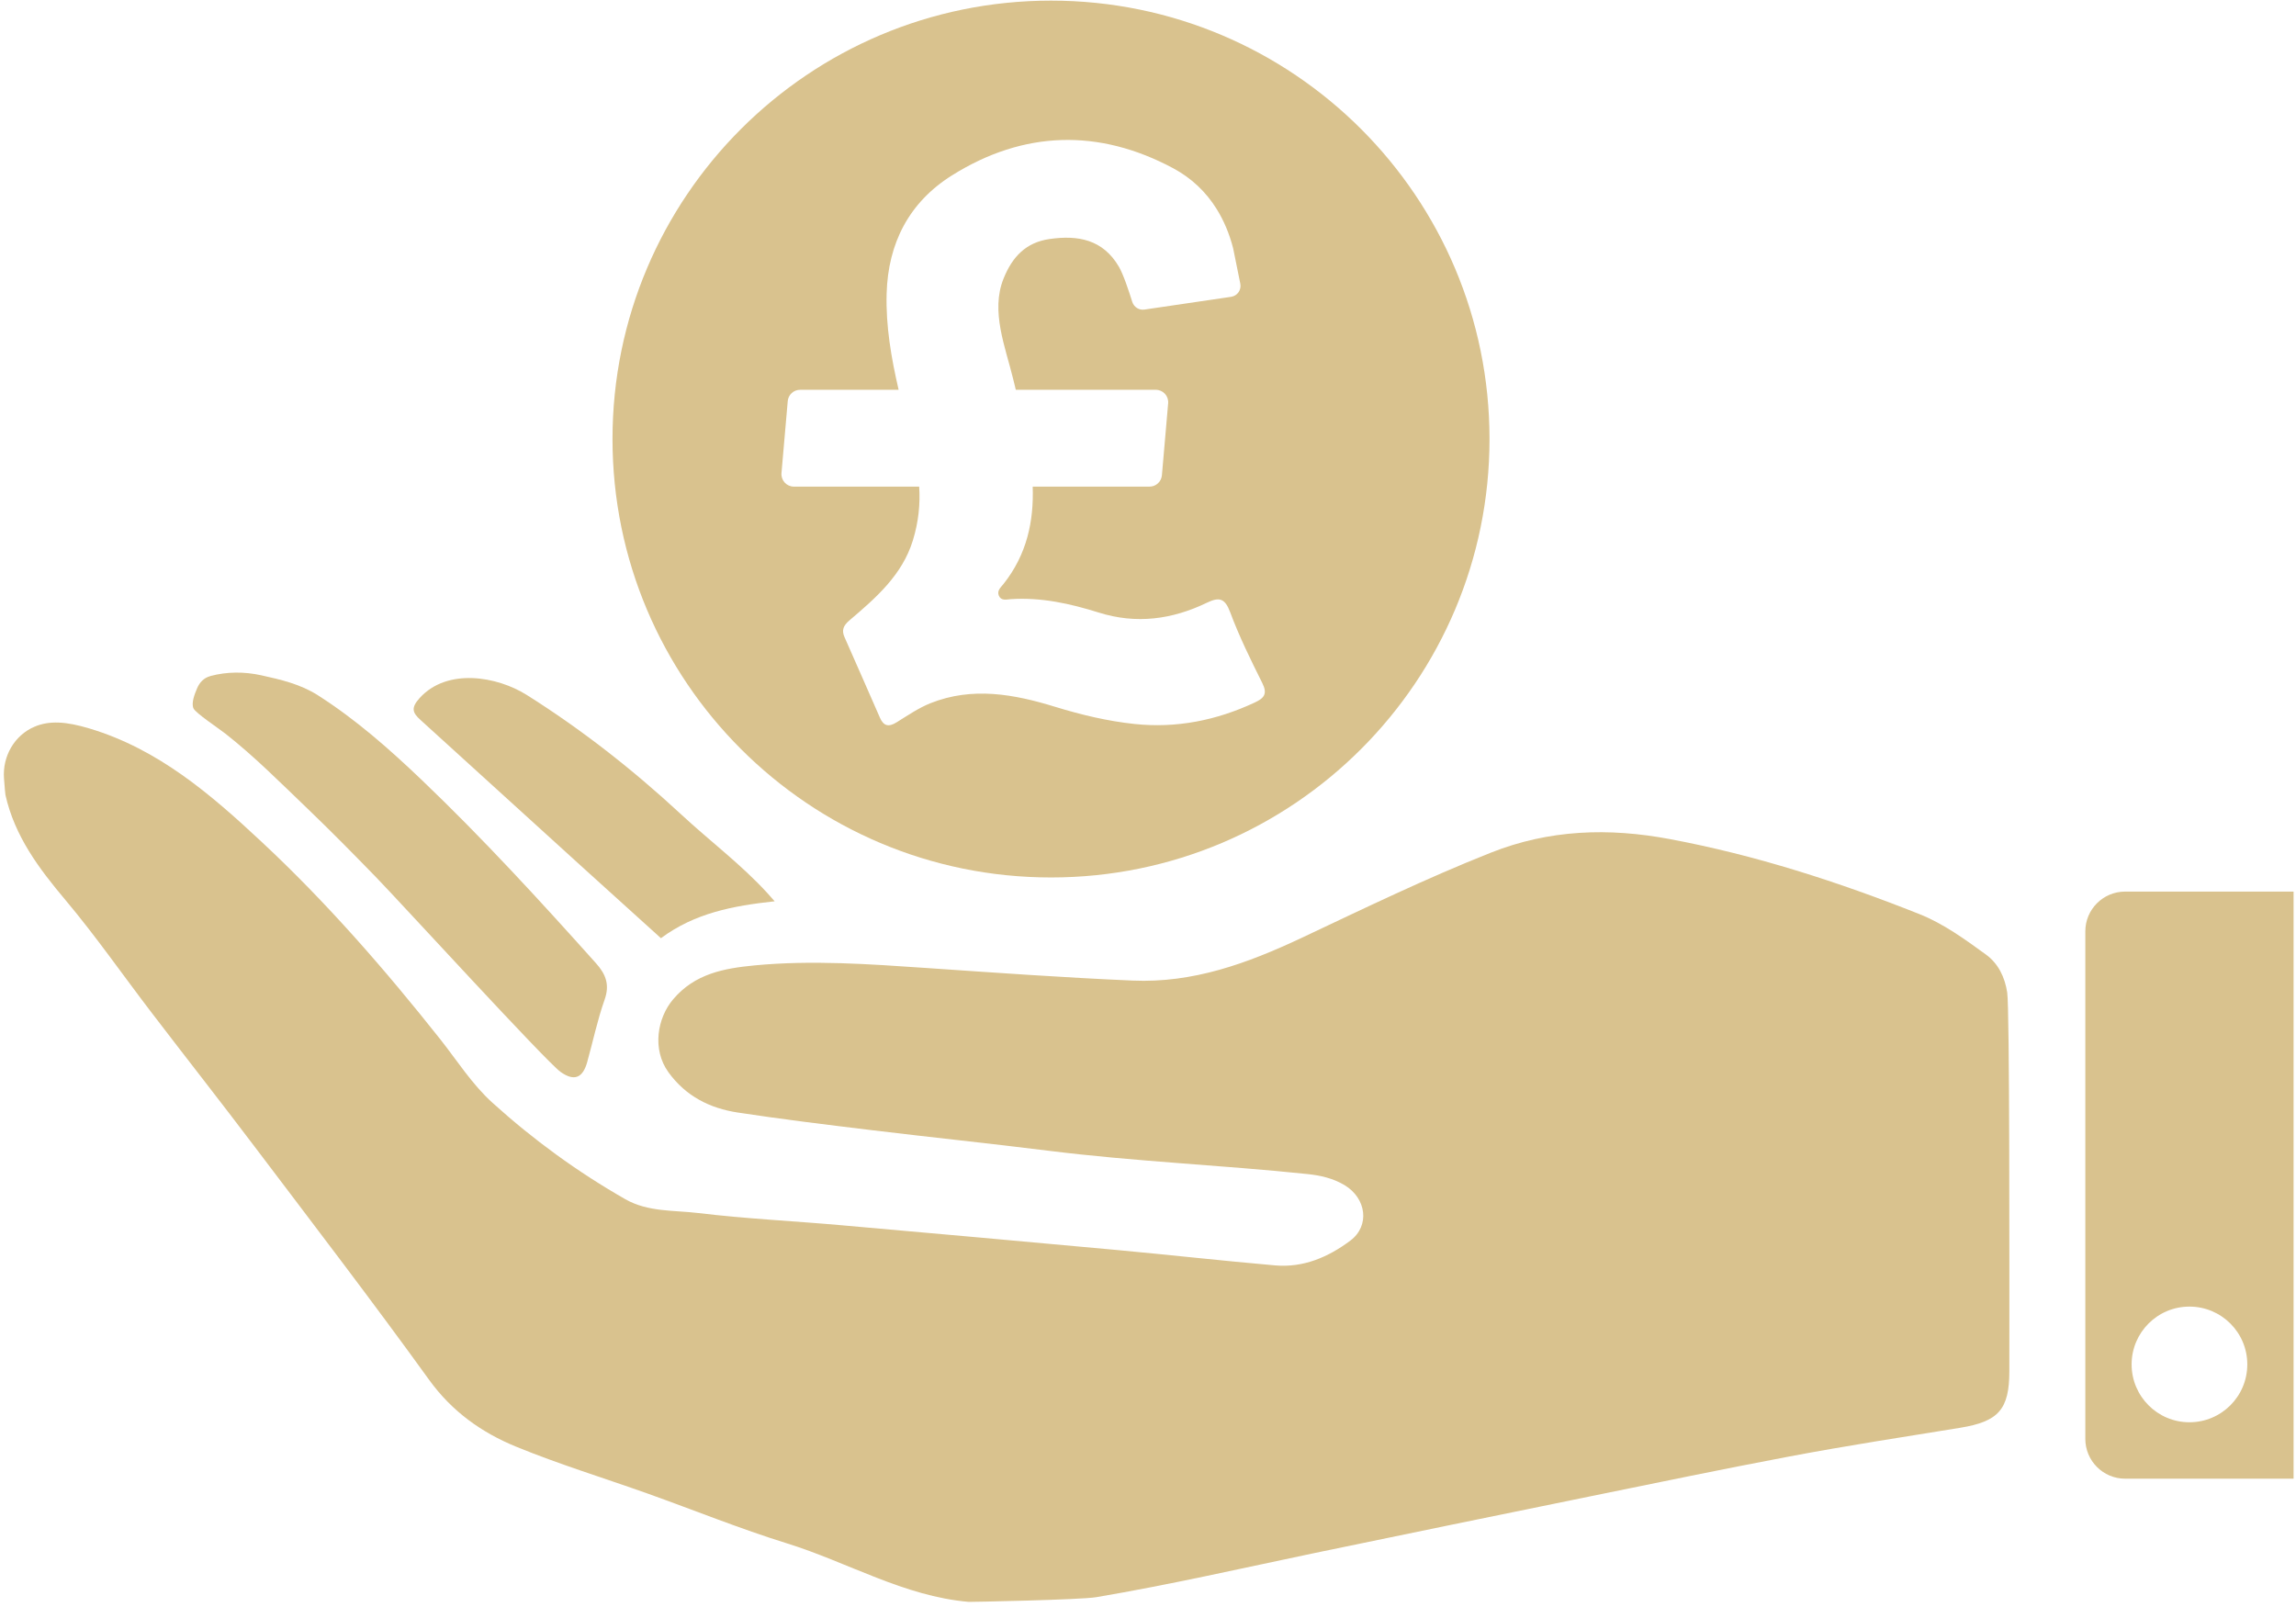
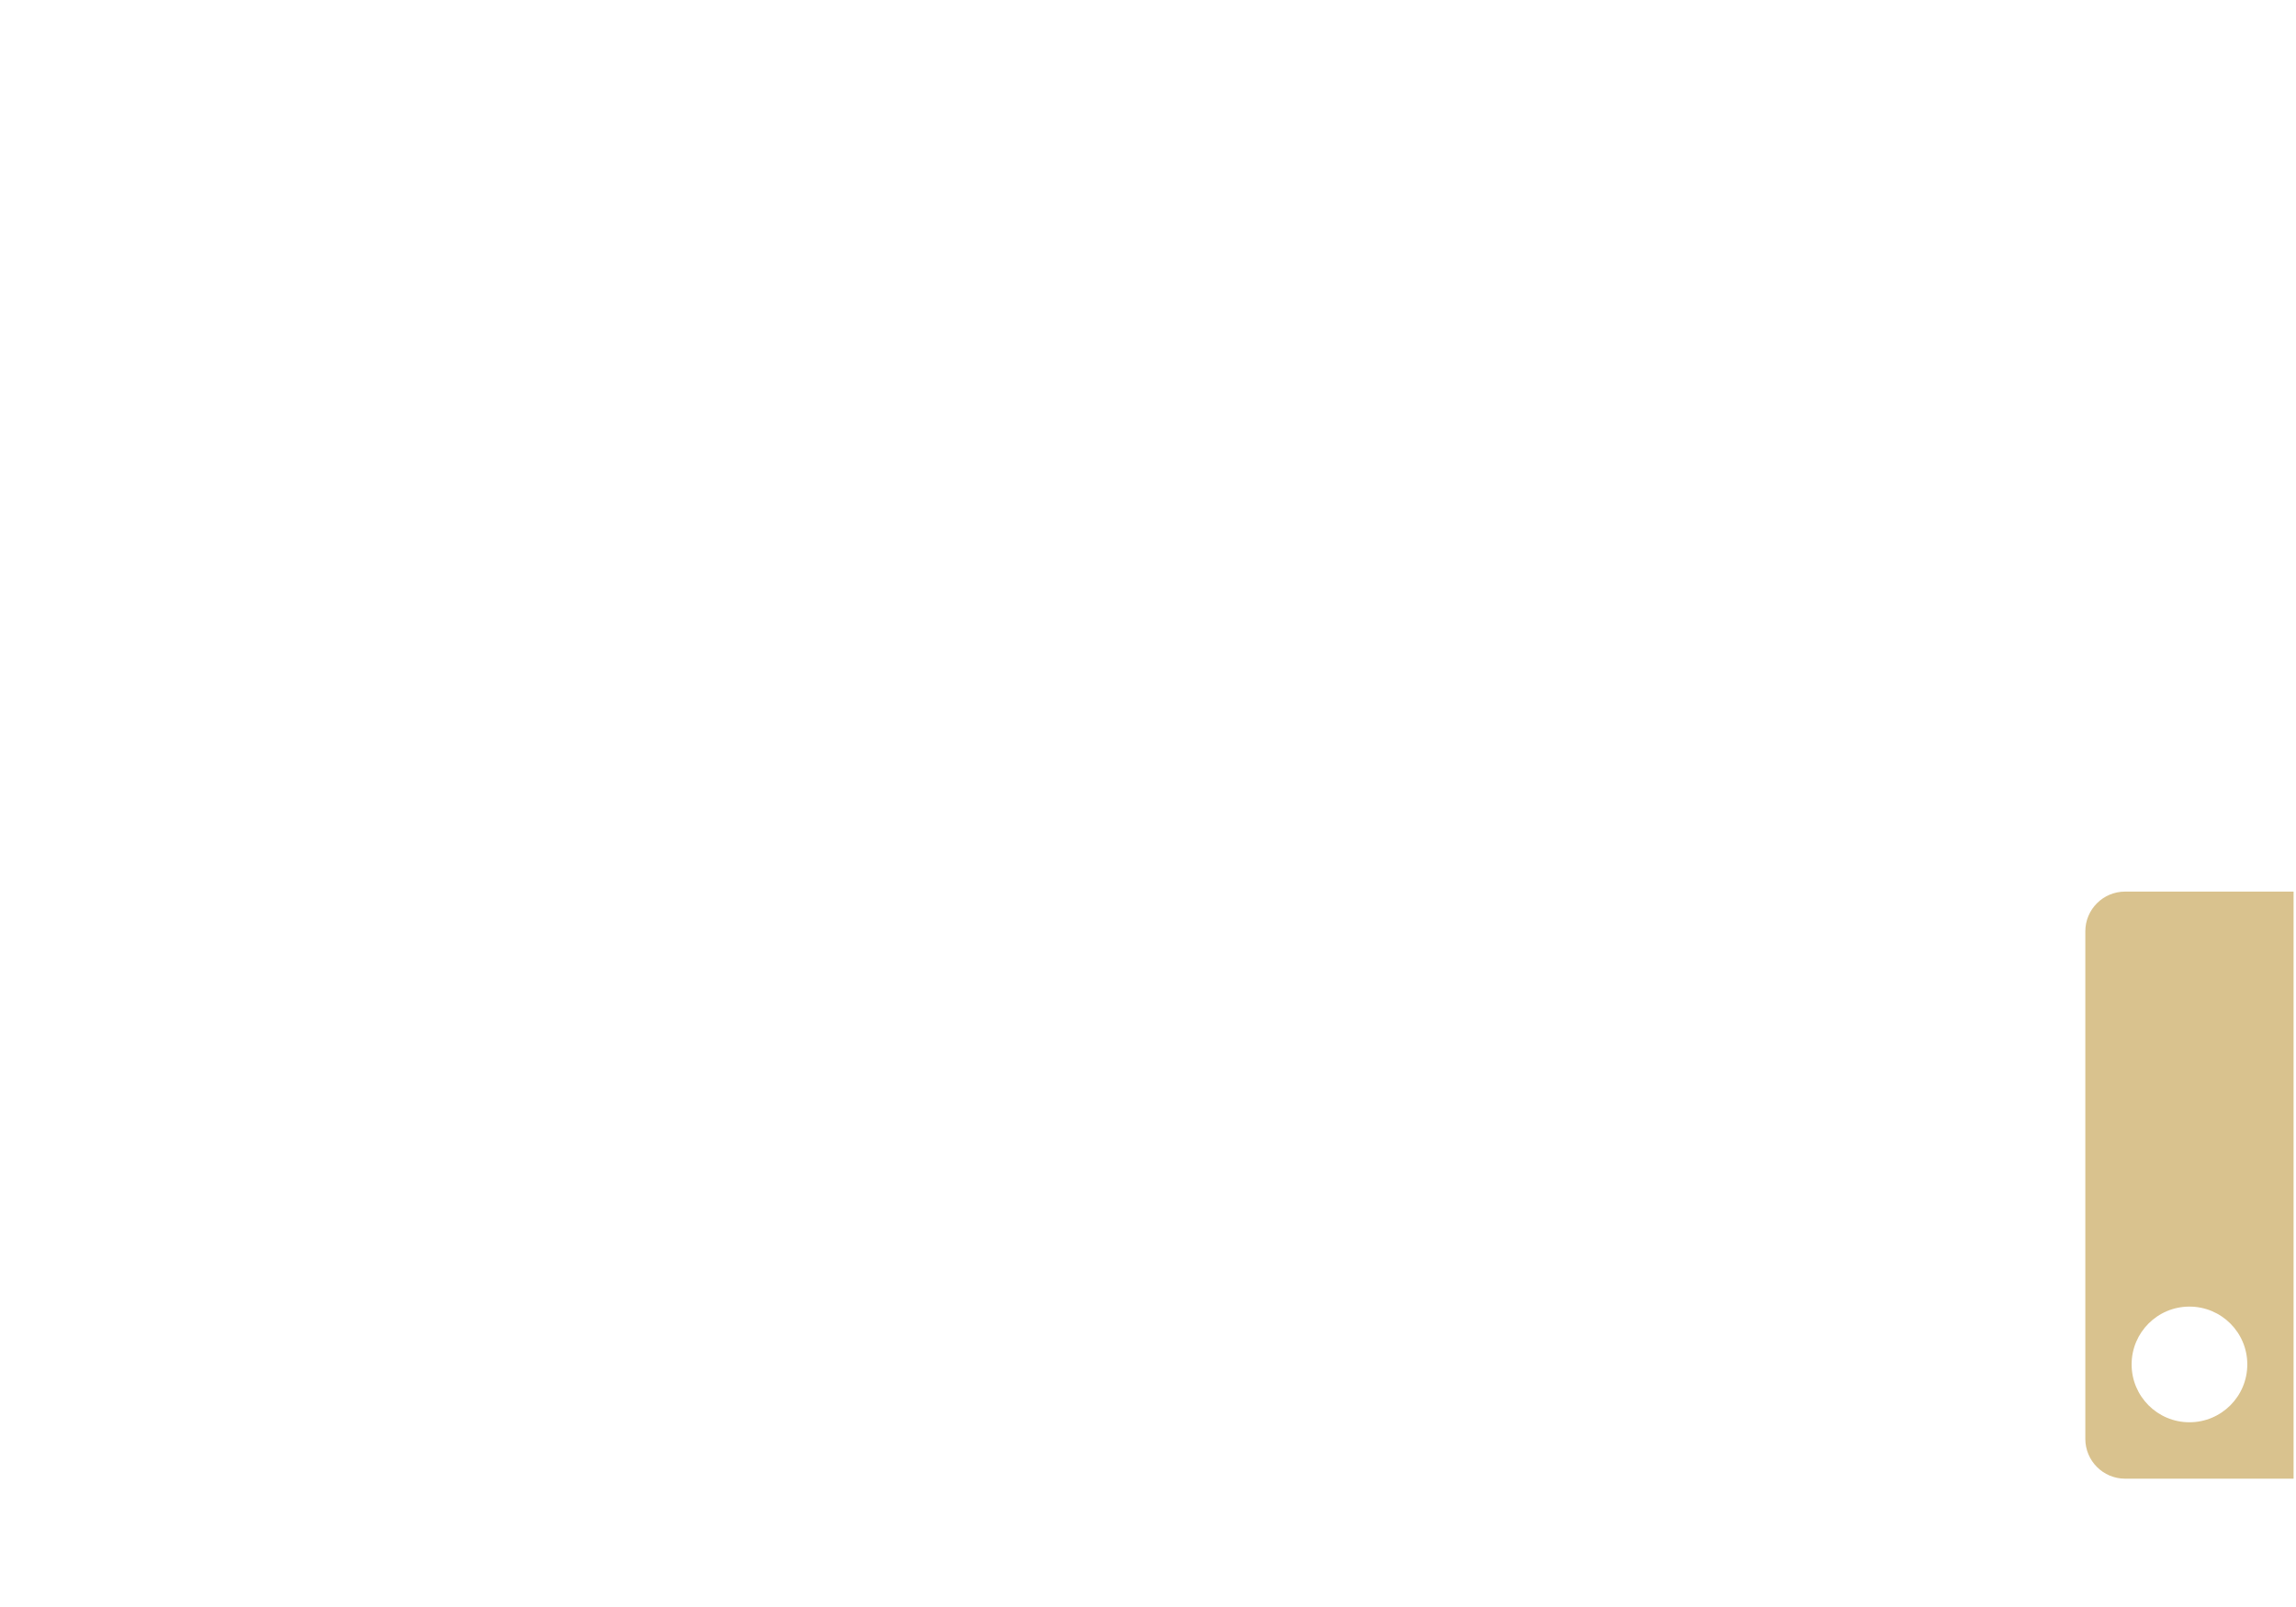
<svg xmlns="http://www.w3.org/2000/svg" width="375" zoomAndPan="magnify" viewBox="0 0 375 262.5" height="262.5" version="1.0">
  <defs>
    <clipPath id="clip-0">
-       <path d="M.355 118H329V262H.355zm0 0" clip-rule="nonzero" />
-     </clipPath>
+       </clipPath>
    <clipPath id="clip-1">
      <path d="M340 145h34.641v97H340zm0 0" clip-rule="nonzero" />
    </clipPath>
  </defs>
-   <path fill="rgb(85.1%, 76.079%, 55.688%)" d="M128.66 65.523C128.75 64.473 129.629 63.672 130.688 63.672h16.082C145.574 58.512 144.66 53.25 144.812 47.938 145.043 39.727 148.477 33.059 155.453 28.668c11.746-7.379 24.035-7.672 36.145-1.195 3.031 1.625 5.379 3.887 7.086 6.621 1.215 1.941 2.121 4.117 2.723 6.465l1.168 5.77c.211 1.023-.473 2-1.504 2.156-3.5.512-10.941 1.617-14.148 2.082C186.047 50.703 185.207 50.172 184.934 49.324 184.395 47.598 183.488 44.84 182.742 43.562c-2.613-4.465-6.703-5.18-11.309-4.52-3.852.547-6.09 2.883-7.531 6.48-2.137 5.316.316 11.188 1.586 16.422C165.625 62.512 165.762 63.086 165.91 63.672h22.855c1.199.0 2.129 1.012 2.027 2.199l-1.02 11.762c-.094 1.051-.969 1.855-2.02 1.855H168.668C168.859 85.078 167.754 90.52 163.918 95.367 163.473 95.934 162.797 96.465 163.133 97.285 163.5 98.18 164.375 97.926 165.078 97.871 170.039 97.543 174.785 98.594 179.461 100.062c6.121 1.926 11.992 1.133 17.652-1.605 2.02-.969 2.949-.758 3.809 1.551 1.473 3.965 3.359 7.781 5.25 11.578C207.059 113.359 206.449 114.062 204.895 114.773c-6.227 2.906-12.758 4.211-19.59 3.488C180.914 117.797 176.602 116.766 172.375 115.469c-6.758-2.082-13.551-3.332-20.41-.602C150.012 115.652 148.23 116.883 146.422 118 145.152 118.785 144.32 118.629 143.711 117.223c-1.91-4.395-3.855-8.77-5.781-13.152C137.438 102.949 137.727 102.199 138.734 101.34c4.301-3.66 8.617-7.387 10.363-13.066.957-3.125 1.207-5.992 1.031-8.785H129.664c-1.195.0-2.129-1.023-2.027-2.211zm43.004 77.809c39.551.0 71.613-32.062 71.613-71.617.0-39.551-32.062-71.613-71.613-71.613-39.551.0-71.625 32.062-71.625 71.613.0 39.555 32.074 71.617 71.625 71.617" fill-opacity="1" fill-rule="nonzero" />
  <g clip-path="url(#clip-0)">
    <path fill="rgb(85.1%, 76.079%, 55.688%)" d="M324.324 155.898C320.902 153.414 317.441 150.891 313.484 149.312c-13.242-5.262-26.73-9.625-40.781-12.254-9.992-1.875-19.684-1.555-29.215 2.227-10.531 4.172-20.723 9.113-30.949 13.938-8.766 4.117-17.645 7.387-27.578 6.949-11.234-.484-22.449-1.289-33.664-2.055C141.973 157.484 132.613 156.801 123.246 157.695c-5.023.484-9.754 1.352-13.297 5.535-2.578 3.023-3.5 8.172-.758 11.945 2.848 3.918 6.766 5.863 11.305 6.555 7.285 1.113 14.621 2 21.934 2.887 9.598 1.16 19.207 2.156 28.797 3.352 14.051 1.762 28.215 2.336 42.297 3.809 2.137.219 4.203.695 6.055 1.797 3.617 2.164 4.184 6.66.977 9.07-3.598 2.703-7.68 4.457-12.289 4.055-8.621-.75-17.215-1.719-25.828-2.512-15.031-1.379-30.07-2.738-45.102-4.055-7.746-.684-15.527-1.051-23.242-1.98-4-.484-8.254-.148-11.965-2.266-7.805-4.457-15.031-9.719-21.688-15.746-3.332-3.012-5.734-6.828-8.5-10.336-9.043-11.414-18.594-22.391-29.25-32.328-8.293-7.742-16.852-15.121-28.094-18.484C10.836 117.859 8.078 117.668 5.648 118.703c-3.305 1.395-5.258 4.855-4.996 8.438.102 1.422.211 2.609.238 2.711 1.508 6.738 5.453 12 9.809 17.176 4.988 5.938 9.426 12.332 14.145 18.496 5.57 7.285 11.242 14.5 16.777 21.824 9.57 12.648 19.215 25.23 28.492 38.082 3.727 5.148 8.559 8.574 14.164 10.875 7.023 2.879 14.301 5.105 21.461 7.652 7.598 2.715 15.094 5.754 22.793 8.148 9.926 3.086 19.07 8.637 29.688 9.559C158.402 261.684 176.438 261.336 179.031 260.898c12.02-2.027 23.891-4.75 35.816-7.242 14.922-3.105 29.863-6.164 44.805-9.215 10.84-2.211 21.688-4.465 32.562-6.52 9.281-1.754 18.613-3.188 27.93-4.695C326.418 232.203 328.18 230.23 328.18 223.977 328.188 206.031 328.234 164.773 327.832 162.117 327.438 159.586 326.363 157.367 324.324 155.898" fill-opacity="1" fill-rule="nonzero" />
  </g>
-   <path fill="rgb(85.1%, 76.079%, 55.688%)" d="M36.828 119.852c4.746 3.734 9.004 8.027 13.359 12.199 3.852 3.691 7.598 7.5 11.312 11.324 3.875 3.992 27.746 30.094 30.066 31.727 2.207 1.562 3.605 1.004 4.336-1.59C96.852 170.105 97.574 166.617 98.75 163.293 99.621 160.836 98.934 159.129 97.355 157.359c-9.188-10.266-18.492-20.41-28.457-29.938-5.297-5.059-10.758-9.879-16.969-13.844-2.895-1.844-6.082-2.566-9.297-3.277-2.711-.594-5.543-.594-8.227.117C34.387 110.426 34.379 110.438 34.359 110.438c-1.059.281-1.762 1.023-2.172 2.008C31.82 113.312 31.203 114.812 31.602 115.715 31.941 116.473 35.711 118.977 36.828 119.852" fill-opacity="1" fill-rule="nonzero" />
-   <path fill="rgb(85.1%, 76.079%, 55.688%)" d="M68.672 117.598c8.957 8.137 17.906 16.281 26.867 24.426 4.117 3.738 8.246 7.461 12.41 11.227 5.523-4.102 11.742-5.289 18.574-6.027C125.938 146.562 125.637 146.215 125.336 145.887c-4.301-4.703-9.406-8.512-14.055-12.828-7.855-7.281-16.227-13.863-25.285-19.562C81.207 110.492 73.07 109.047 68.551 114.008 67.09 115.625 67.348 116.398 68.672 117.598" fill-opacity="1" fill-rule="nonzero" />
  <g clip-path="url(#clip-1)">
    <path fill="rgb(85.1%, 76.079%, 55.688%)" d="M357.594 232.324C352.379 232.324 348.152 228.094 348.152 222.871c0-5.215 4.227-9.441 9.441-9.441 5.223.0 9.453 4.227 9.453 9.441.0 5.223-4.23 9.453-9.453 9.453zm-10.512-86.684c-3.578.0-6.492 2.906-6.492 6.492v82.902C340.59 238.625 343.504 241.539 347.082 241.539H374.605V145.641H347.082" fill-opacity="1" fill-rule="nonzero" />
  </g>
</svg>